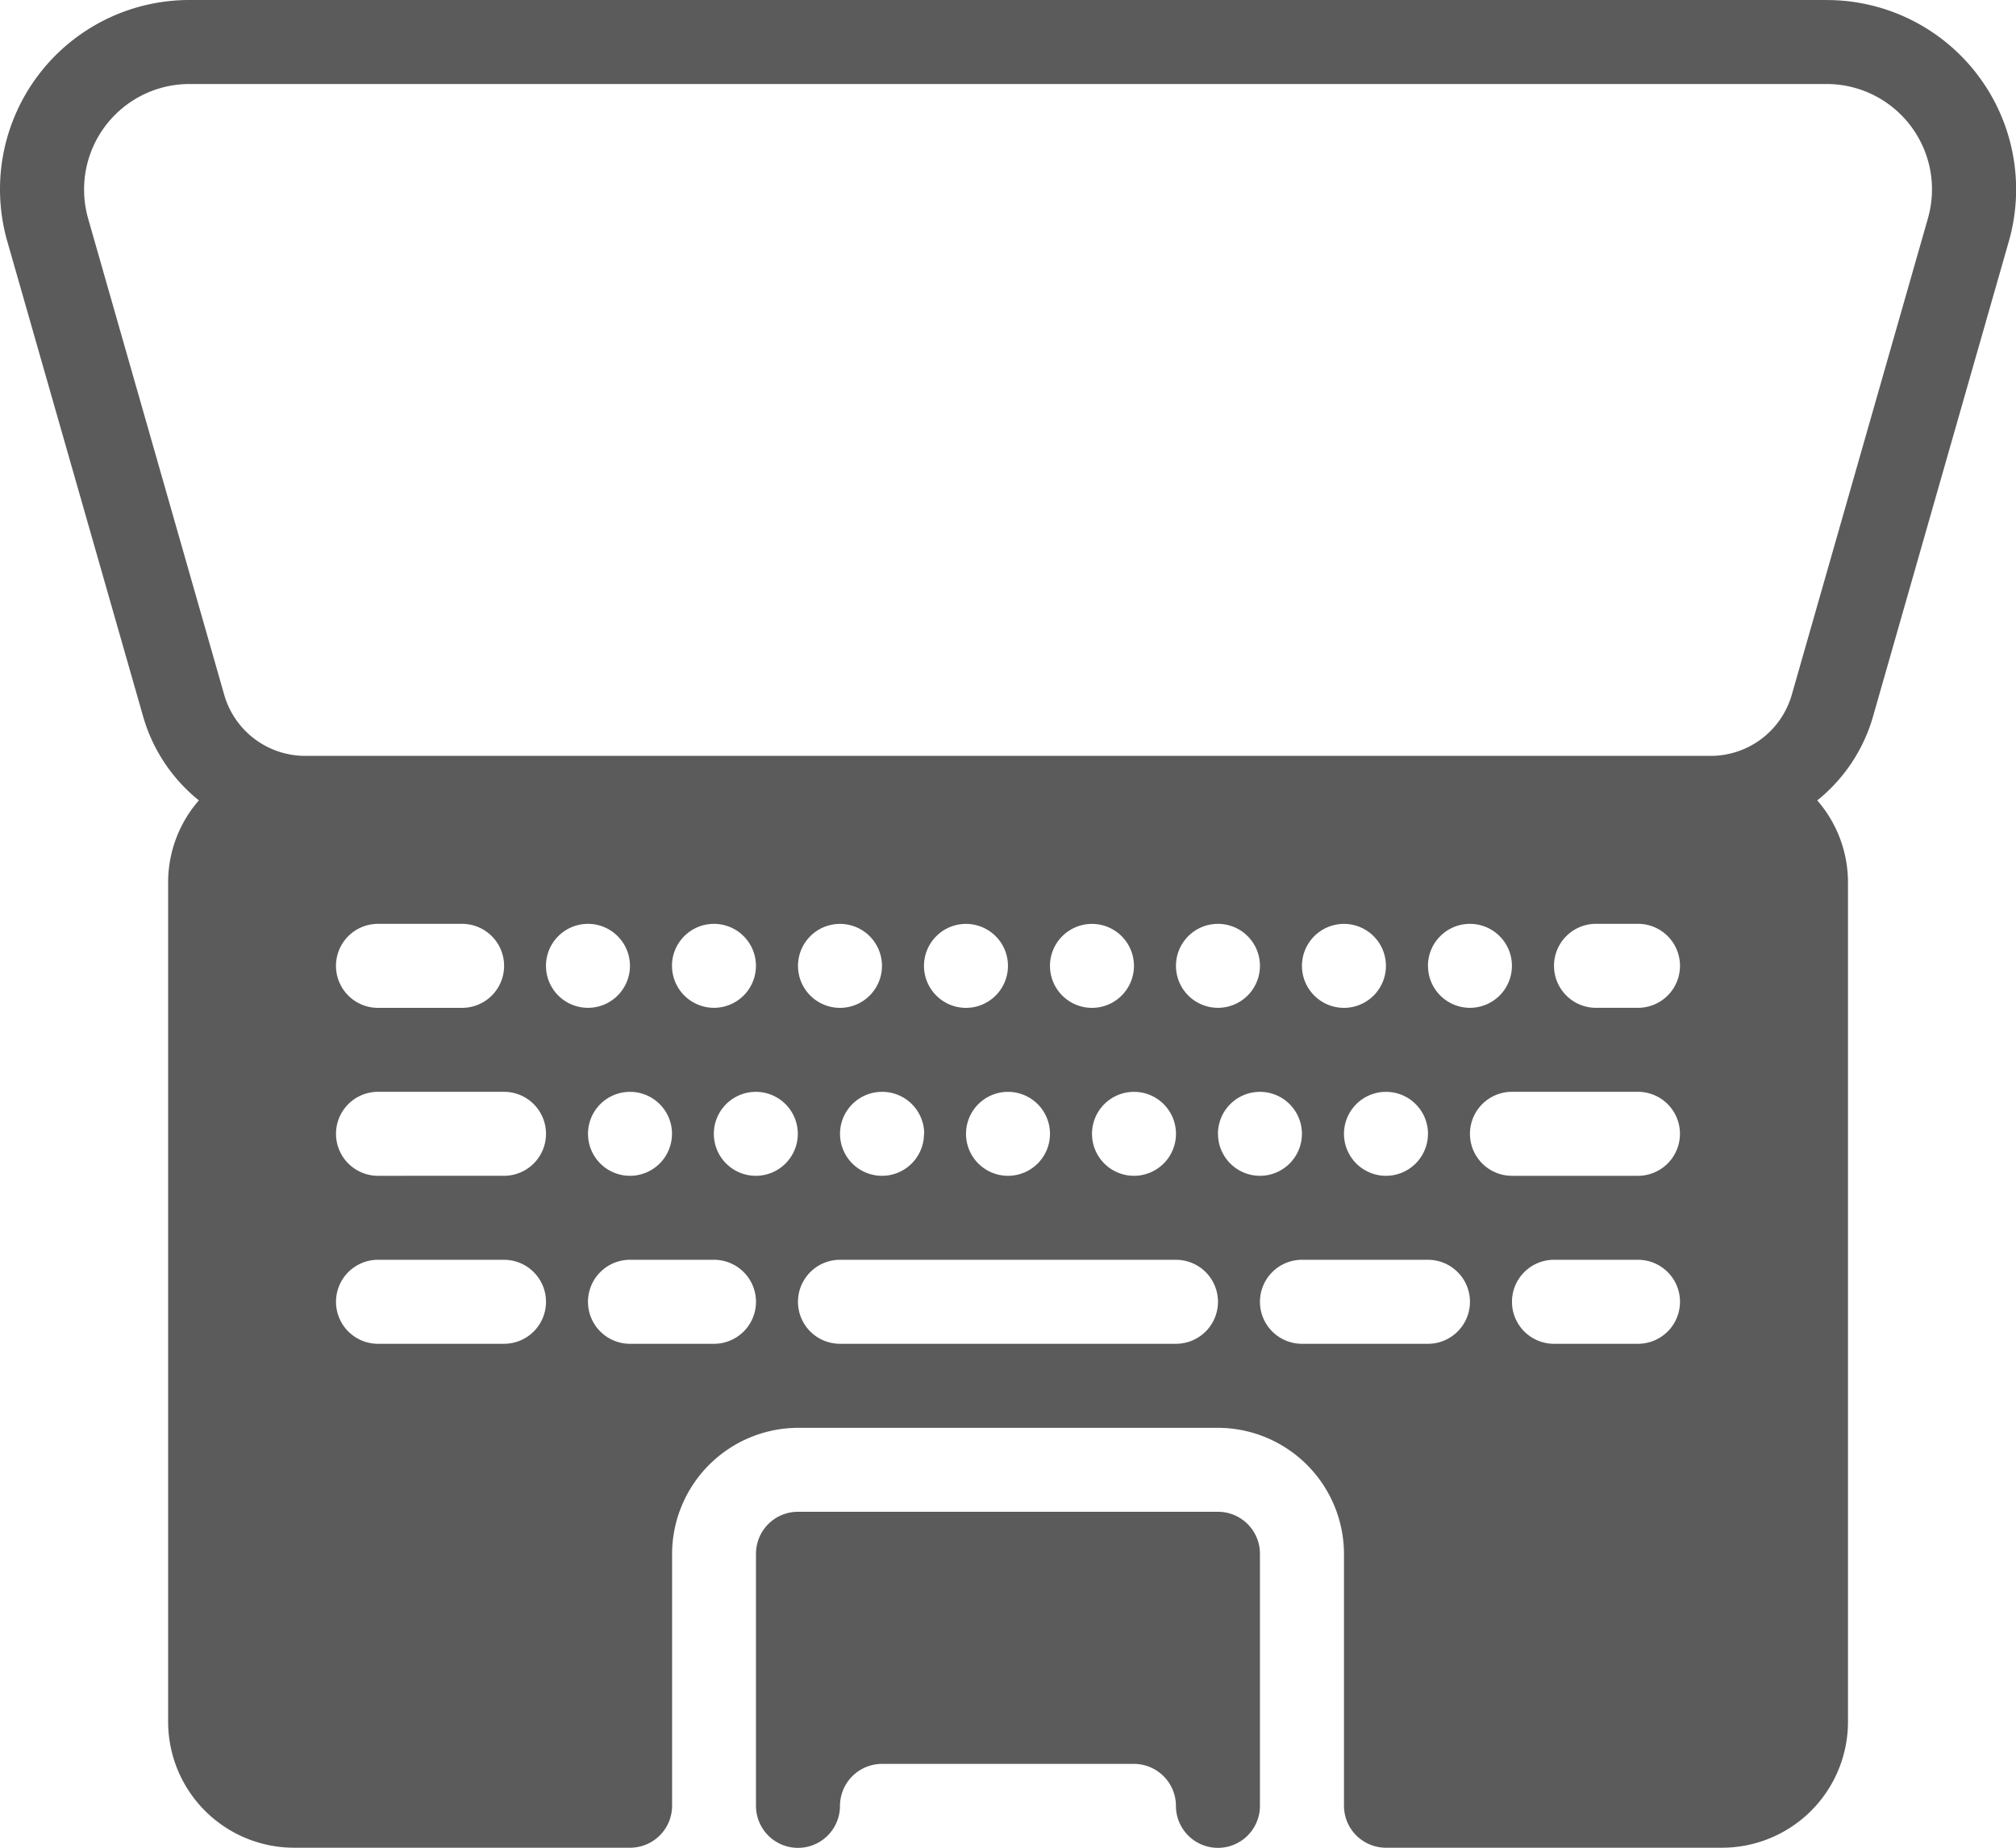
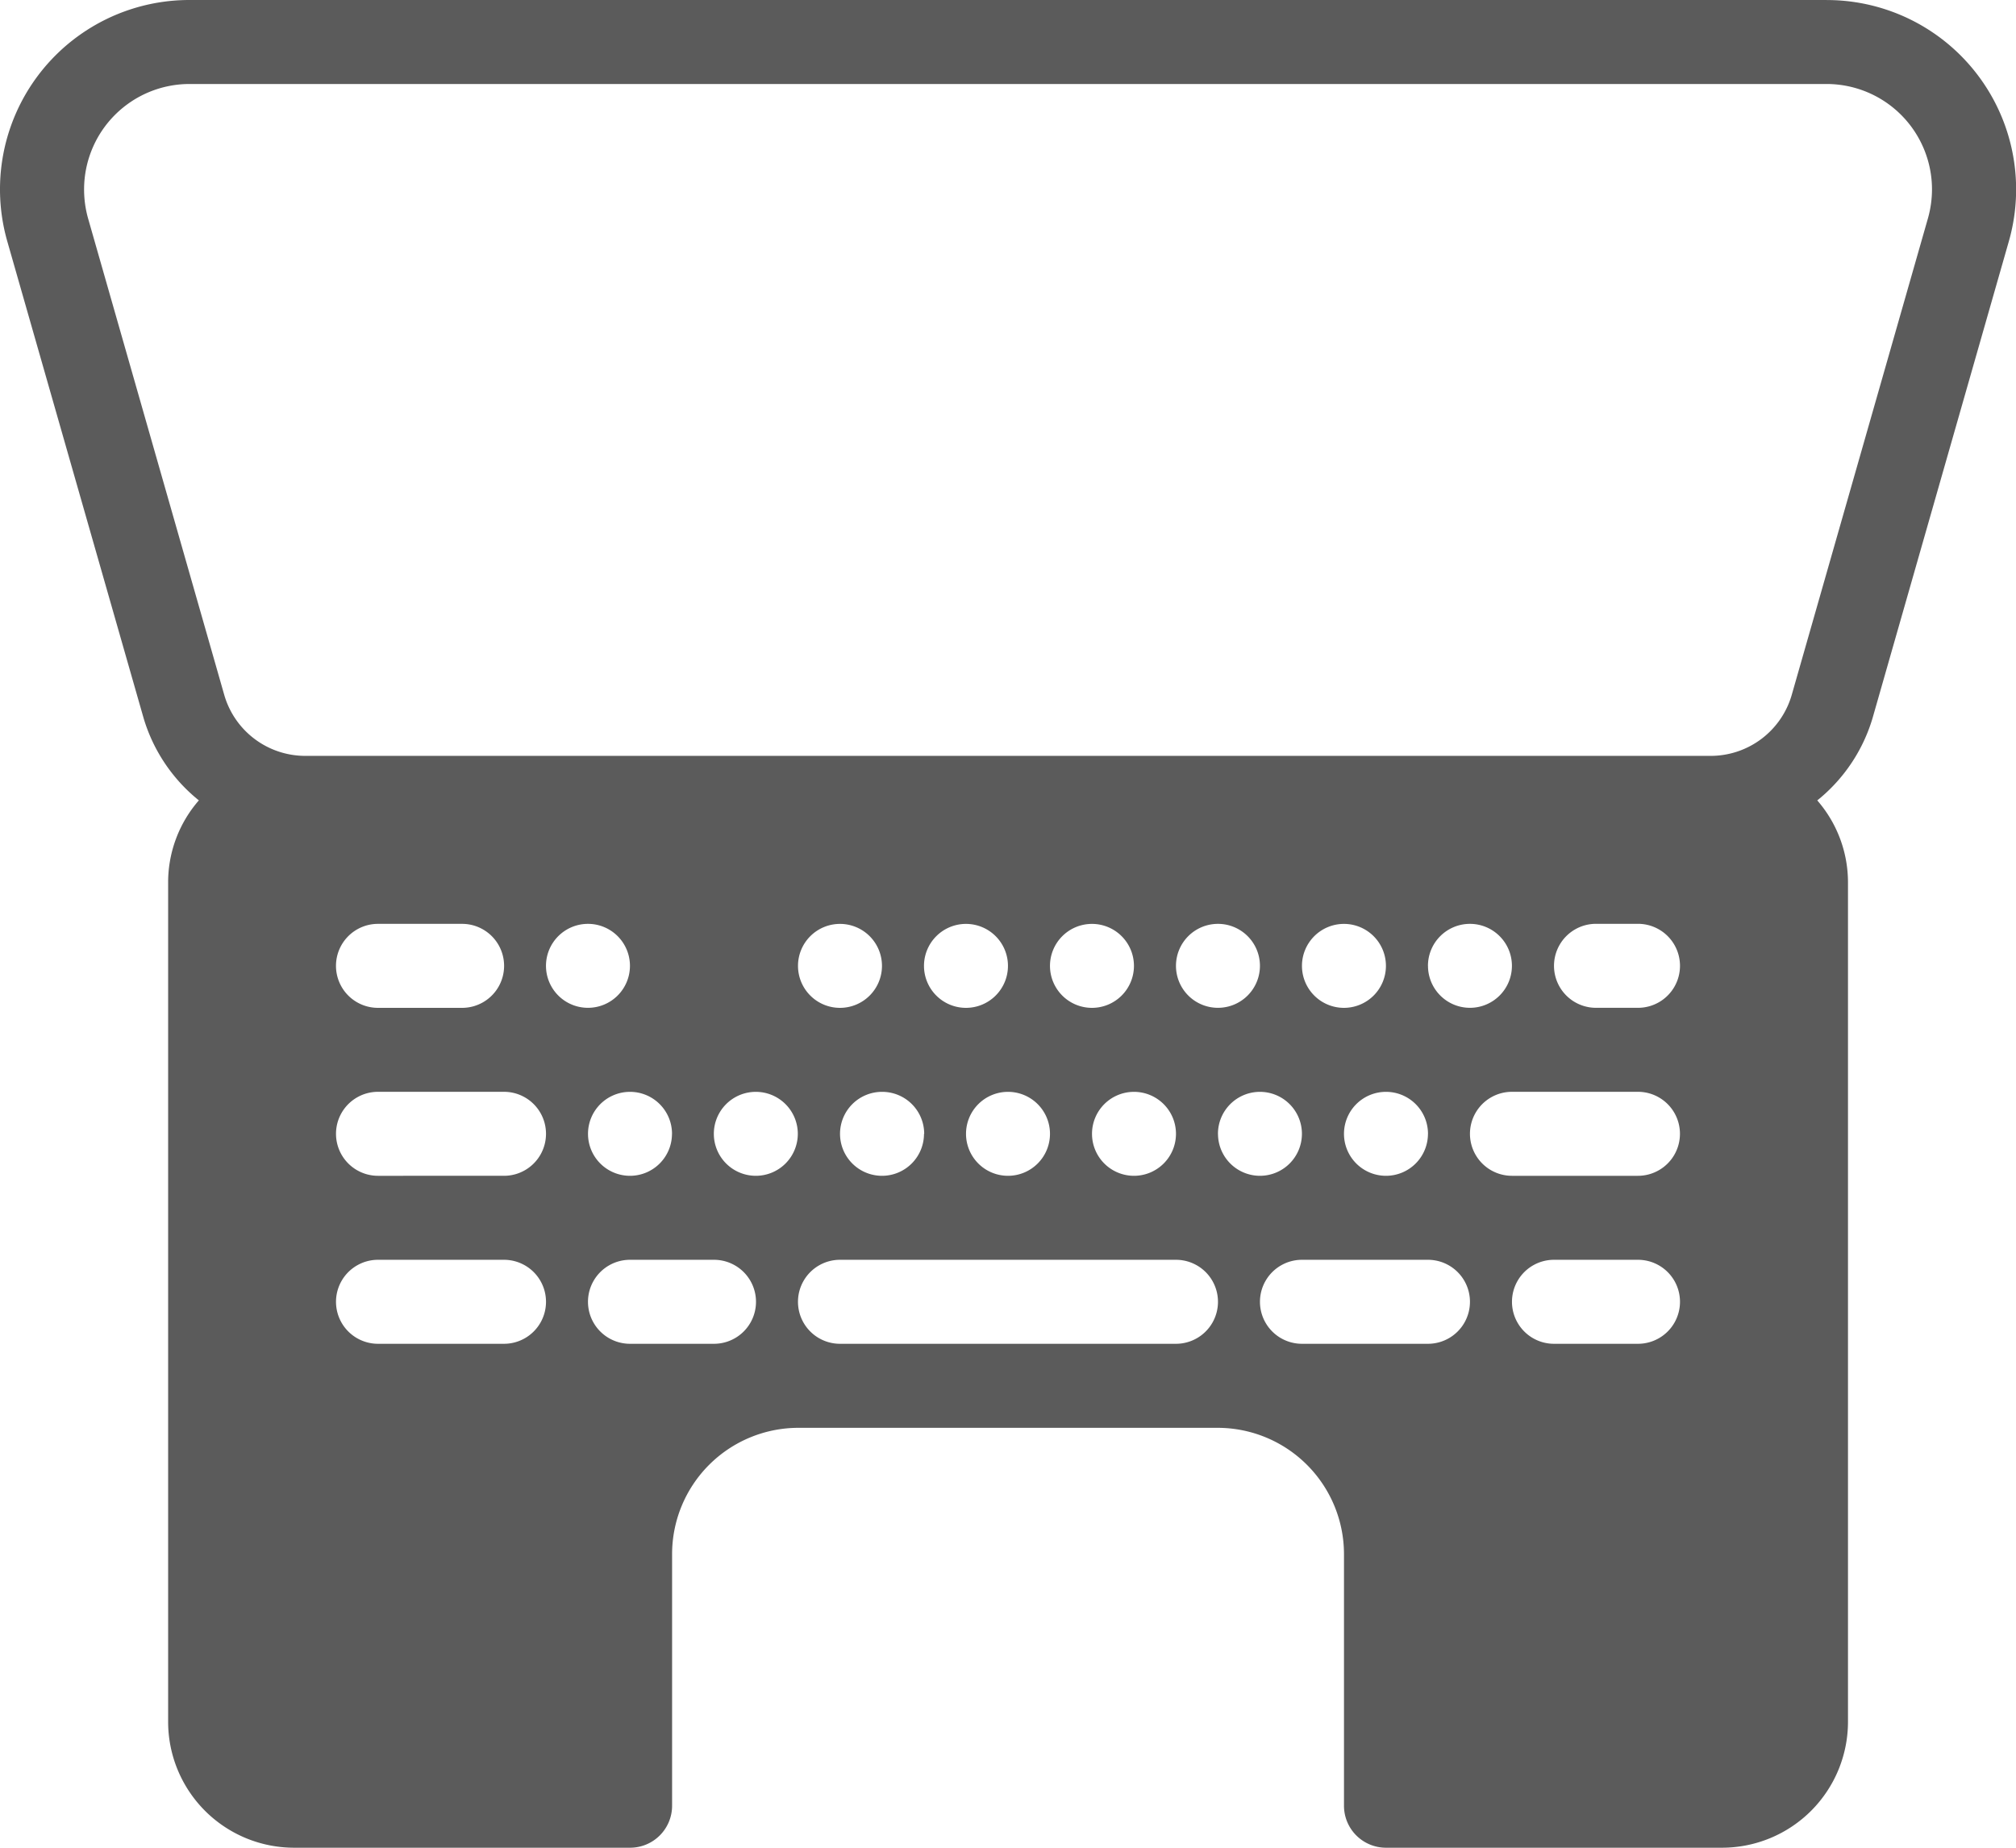
<svg xmlns="http://www.w3.org/2000/svg" width="51.044" height="46.79" viewBox="0 0 51.044 46.79">
  <defs>
    <style>.a{fill:#5b5b5b;}</style>
  </defs>
  <g transform="translate(0 -21.333)">
    <g transform="translate(0 21.333)">
      <g transform="translate(0 0)">
-         <path class="a" d="M46.25,21.333H4.794A4.794,4.794,0,0,0,.185,27.446l3.45,12.069a4.216,4.216,0,0,0,1.4,2.086,3.161,3.161,0,0,0-.778,2.064V64.933a3.19,3.19,0,0,0,3.19,3.19h8.507a1.063,1.063,0,0,0,1.063-1.063v-6.38a3.2,3.2,0,0,1,3.19-3.19H30.839a3.2,3.2,0,0,1,3.19,3.19v6.38a1.063,1.063,0,0,0,1.063,1.063H43.6a3.19,3.19,0,0,0,3.19-3.19V43.665a3.162,3.162,0,0,0-.778-2.063,4.213,4.213,0,0,0,1.4-2.084l3.45-12.071a4.794,4.794,0,0,0-4.609-6.113ZM12.761,55.362H9.571a1.063,1.063,0,1,1,0-2.127h3.19a1.063,1.063,0,1,1,0,2.127Zm0-4.254H9.571a1.063,1.063,0,0,1,0-2.127h3.19a1.063,1.063,0,0,1,0,2.127ZM8.507,45.791a1.063,1.063,0,0,1,1.063-1.063H11.7a1.063,1.063,0,1,1,0,2.127H9.571A1.063,1.063,0,0,1,8.507,45.791Zm5.317,0a1.063,1.063,0,1,1,1.063,1.063A1.063,1.063,0,0,1,13.824,45.791Zm3.19,4.254a1.063,1.063,0,1,1-1.063-1.063A1.063,1.063,0,0,1,17.015,50.045Zm1.063,5.317H15.951a1.063,1.063,0,1,1,0-2.127h2.127a1.063,1.063,0,1,1,0,2.127Zm-1.063-9.571a1.063,1.063,0,1,1,1.063,1.063A1.063,1.063,0,0,1,17.015,45.791Zm2.127,5.317A1.063,1.063,0,1,1,20.2,50.045,1.063,1.063,0,0,1,19.141,51.108Zm10.634,4.254H21.268a1.063,1.063,0,1,1,0-2.127h8.507a1.063,1.063,0,1,1,0,2.127Zm-8.507-8.507a1.063,1.063,0,1,1,1.063-1.063A1.063,1.063,0,0,1,21.268,46.855Zm2.127,3.19a1.063,1.063,0,1,1-1.063-1.063A1.063,1.063,0,0,1,23.4,50.045Zm1.063-3.19a1.063,1.063,0,1,1,1.063-1.063A1.063,1.063,0,0,1,24.458,46.855Zm2.127,3.19a1.063,1.063,0,1,1-1.063-1.063A1.063,1.063,0,0,1,26.585,50.045Zm1.063-3.19a1.063,1.063,0,1,1,1.063-1.063A1.063,1.063,0,0,1,27.649,46.855Zm2.127,3.19a1.063,1.063,0,1,1-1.063-1.063A1.063,1.063,0,0,1,29.775,50.045Zm0-4.254a1.063,1.063,0,1,1,1.063,1.063A1.063,1.063,0,0,1,29.775,45.791Zm1.063,4.254A1.063,1.063,0,1,1,31.9,51.108,1.063,1.063,0,0,1,30.839,50.045Zm5.317,5.317h-3.19a1.063,1.063,0,1,1,0-2.127h3.19a1.063,1.063,0,1,1,0,2.127Zm-2.127-8.507a1.063,1.063,0,1,1,1.063-1.063A1.063,1.063,0,0,1,34.029,46.855Zm2.127,3.19a1.063,1.063,0,1,1-1.063-1.063A1.063,1.063,0,0,1,36.156,50.045Zm0-4.254a1.063,1.063,0,1,1,1.063,1.063A1.063,1.063,0,0,1,36.156,45.791Zm5.317,9.571H39.346a1.063,1.063,0,1,1,0-2.127h2.127a1.063,1.063,0,1,1,0,2.127Zm0-4.254h-3.19a1.063,1.063,0,0,1,0-2.127h3.19a1.063,1.063,0,0,1,0,2.127Zm0-4.254H40.41a1.063,1.063,0,1,1,0-2.127h1.063a1.063,1.063,0,1,1,0,2.127ZM48.815,26.86l-3.45,12.073a2.136,2.136,0,0,1-2.046,1.541H7.724a2.135,2.135,0,0,1-2.046-1.543L2.229,26.86a2.715,2.715,0,0,1-.1-.733A2.67,2.67,0,0,1,4.794,23.46H46.25a2.67,2.67,0,0,1,2.667,2.667A2.711,2.711,0,0,1,48.815,26.86Z" transform="translate(0 -21.333)" />
-         <path class="a" d="M203.7,405.333H193.063A1.063,1.063,0,0,0,192,406.4v6.38a1.063,1.063,0,1,0,2.127,0,1.066,1.066,0,0,1,1.063-1.063h6.38a1.066,1.066,0,0,1,1.063,1.063,1.063,1.063,0,1,0,2.127,0V406.4A1.063,1.063,0,0,0,203.7,405.333Z" transform="translate(-172.859 -367.05)" />
+         <path class="a" d="M46.25,21.333H4.794A4.794,4.794,0,0,0,.185,27.446l3.45,12.069a4.216,4.216,0,0,0,1.4,2.086,3.161,3.161,0,0,0-.778,2.064V64.933a3.19,3.19,0,0,0,3.19,3.19h8.507a1.063,1.063,0,0,0,1.063-1.063v-6.38a3.2,3.2,0,0,1,3.19-3.19H30.839a3.2,3.2,0,0,1,3.19,3.19v6.38a1.063,1.063,0,0,0,1.063,1.063H43.6a3.19,3.19,0,0,0,3.19-3.19V43.665a3.162,3.162,0,0,0-.778-2.063,4.213,4.213,0,0,0,1.4-2.084l3.45-12.071a4.794,4.794,0,0,0-4.609-6.113ZM12.761,55.362H9.571a1.063,1.063,0,1,1,0-2.127h3.19a1.063,1.063,0,1,1,0,2.127Zm0-4.254H9.571a1.063,1.063,0,0,1,0-2.127h3.19a1.063,1.063,0,0,1,0,2.127ZM8.507,45.791a1.063,1.063,0,0,1,1.063-1.063H11.7a1.063,1.063,0,1,1,0,2.127H9.571A1.063,1.063,0,0,1,8.507,45.791Zm5.317,0a1.063,1.063,0,1,1,1.063,1.063A1.063,1.063,0,0,1,13.824,45.791Zm3.19,4.254a1.063,1.063,0,1,1-1.063-1.063A1.063,1.063,0,0,1,17.015,50.045Zm1.063,5.317H15.951a1.063,1.063,0,1,1,0-2.127h2.127a1.063,1.063,0,1,1,0,2.127Zm-1.063-9.571A1.063,1.063,0,0,1,17.015,45.791Zm2.127,5.317A1.063,1.063,0,1,1,20.2,50.045,1.063,1.063,0,0,1,19.141,51.108Zm10.634,4.254H21.268a1.063,1.063,0,1,1,0-2.127h8.507a1.063,1.063,0,1,1,0,2.127Zm-8.507-8.507a1.063,1.063,0,1,1,1.063-1.063A1.063,1.063,0,0,1,21.268,46.855Zm2.127,3.19a1.063,1.063,0,1,1-1.063-1.063A1.063,1.063,0,0,1,23.4,50.045Zm1.063-3.19a1.063,1.063,0,1,1,1.063-1.063A1.063,1.063,0,0,1,24.458,46.855Zm2.127,3.19a1.063,1.063,0,1,1-1.063-1.063A1.063,1.063,0,0,1,26.585,50.045Zm1.063-3.19a1.063,1.063,0,1,1,1.063-1.063A1.063,1.063,0,0,1,27.649,46.855Zm2.127,3.19a1.063,1.063,0,1,1-1.063-1.063A1.063,1.063,0,0,1,29.775,50.045Zm0-4.254a1.063,1.063,0,1,1,1.063,1.063A1.063,1.063,0,0,1,29.775,45.791Zm1.063,4.254A1.063,1.063,0,1,1,31.9,51.108,1.063,1.063,0,0,1,30.839,50.045Zm5.317,5.317h-3.19a1.063,1.063,0,1,1,0-2.127h3.19a1.063,1.063,0,1,1,0,2.127Zm-2.127-8.507a1.063,1.063,0,1,1,1.063-1.063A1.063,1.063,0,0,1,34.029,46.855Zm2.127,3.19a1.063,1.063,0,1,1-1.063-1.063A1.063,1.063,0,0,1,36.156,50.045Zm0-4.254a1.063,1.063,0,1,1,1.063,1.063A1.063,1.063,0,0,1,36.156,45.791Zm5.317,9.571H39.346a1.063,1.063,0,1,1,0-2.127h2.127a1.063,1.063,0,1,1,0,2.127Zm0-4.254h-3.19a1.063,1.063,0,0,1,0-2.127h3.19a1.063,1.063,0,0,1,0,2.127Zm0-4.254H40.41a1.063,1.063,0,1,1,0-2.127h1.063a1.063,1.063,0,1,1,0,2.127ZM48.815,26.86l-3.45,12.073a2.136,2.136,0,0,1-2.046,1.541H7.724a2.135,2.135,0,0,1-2.046-1.543L2.229,26.86a2.715,2.715,0,0,1-.1-.733A2.67,2.67,0,0,1,4.794,23.46H46.25a2.67,2.67,0,0,1,2.667,2.667A2.711,2.711,0,0,1,48.815,26.86Z" transform="translate(0 -21.333)" />
      </g>
    </g>
  </g>
</svg>